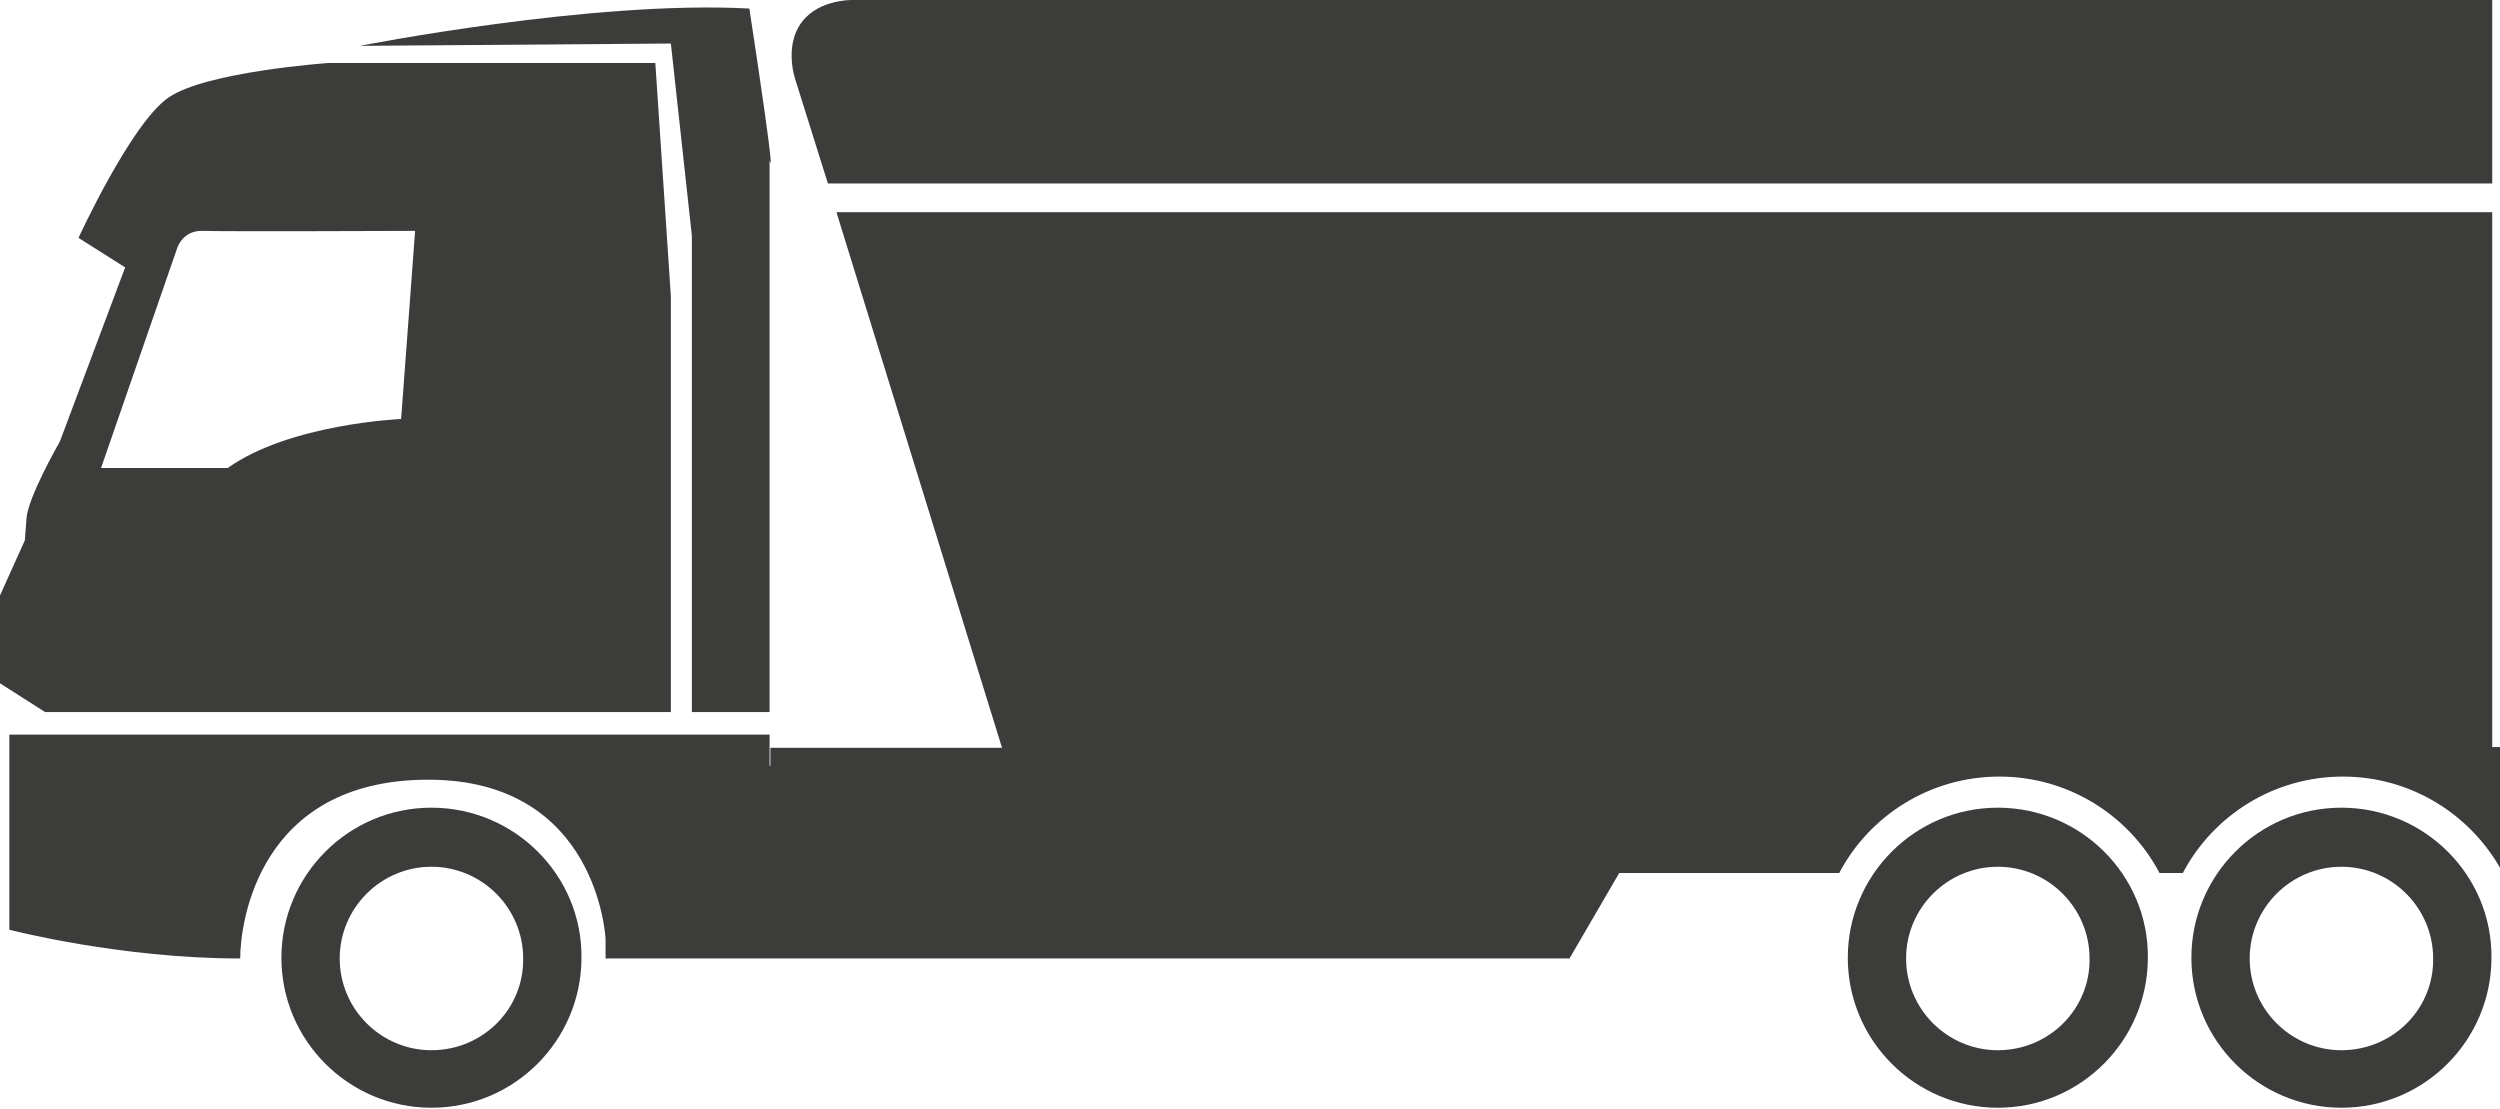
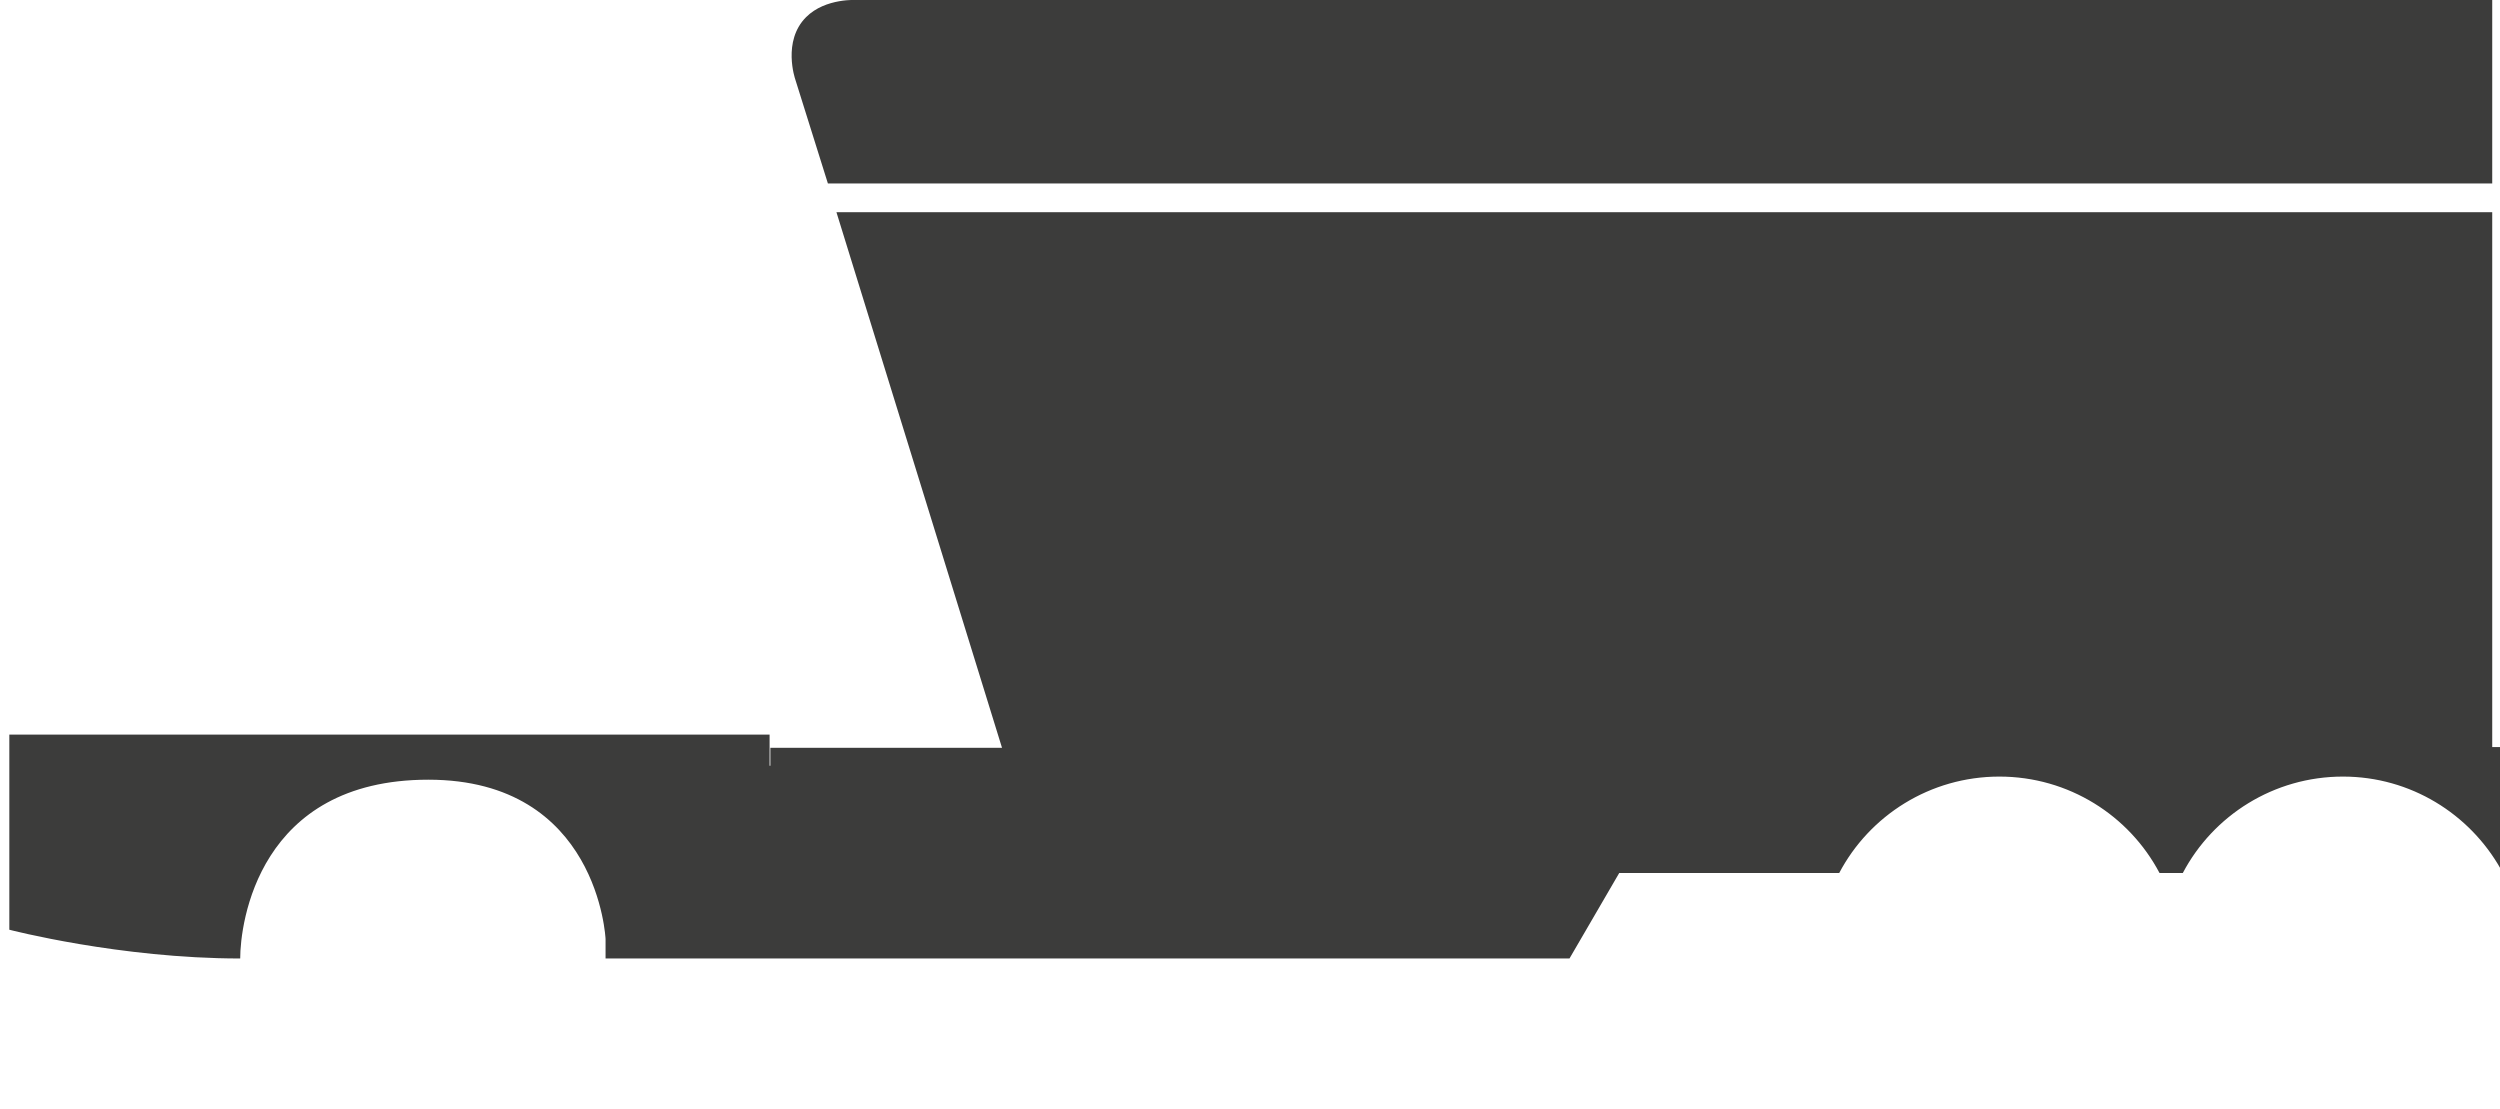
<svg xmlns="http://www.w3.org/2000/svg" version="1.1" id="Capa_1" x="0px" y="0px" width="321.6px" height="142.6px" viewBox="0 0 321.6 142.6" enable-background="new 0 0 321.6 142.6" xml:space="preserve">
  <g>
-     <path fill="#3C3C3B" d="M55.5,103.9c-10.7,0-19.3,8.7-19.3,19.3c0,10.7,8.7,19.3,19.3,19.3c10.7,0,19.3-8.7,19.3-19.3   C74.9,112.6,66.2,103.9,55.5,103.9z M55.5,135.1c-6.5,0-11.8-5.3-11.8-11.8c0-6.5,5.3-11.8,11.8-11.8s11.8,5.3,11.8,11.8   C67.4,129.8,62.1,135.1,55.5,135.1z" />
-     <path fill="#3C3C3B" d="M257,103.9c-10.7,0-19.3,8.7-19.3,19.3c0,10.7,8.7,19.3,19.3,19.3c10.7,0,19.3-8.7,19.3-19.3   C276.4,112.6,267.7,103.9,257,103.9z M257,135.1c-6.5,0-11.8-5.3-11.8-11.8c0-6.5,5.3-11.8,11.8-11.8s11.8,5.3,11.8,11.8   C268.9,129.8,263.6,135.1,257,135.1z" />
-     <path fill="#3C3C3B" d="M301.2,103.9c-10.7,0-19.3,8.7-19.3,19.3c0,10.7,8.7,19.3,19.3,19.3c10.7,0,19.3-8.7,19.3-19.3   C320.6,112.6,311.9,103.9,301.2,103.9z M301.2,135.1c-6.5,0-11.8-5.3-11.8-11.8c0-6.5,5.3-11.8,11.8-11.8s11.8,5.3,11.8,11.8   C313.1,129.8,307.8,135.1,301.2,135.1z" />
-     <path fill="#3C3C3B" d="M89,30.3v61.3h10v-71c0,0,1.1,4.8-2.6-19.5C76.2,0,46.3,5.9,46.3,5.9l40-0.3L89,30.3z" />
-     <path fill="#3C3C3B" d="M86.3,91.6V38.1l-2-30h-42c0,0-15.9,1.1-20.7,4.5s-11.5,18-11.5,18l6,3.8L7.7,56.8c0,0-4.2,7.3-4.3,10   c-0.2,2.7-0.2,2.7-0.2,2.7L0,76.6v11.3l5.8,3.7H86.3z M22.8,31.9c0,0,0.7-2.3,3.3-2.2c2.7,0.1,27.3,0,27.3,0l-1.8,24.2   c0,0-14.3,0.6-22.3,6.3c-10.7,0-16.3,0-16.3,0L22.8,31.9z" />
    <path fill="#3C3C3B" d="M106.5,23.6h214.1V0H110.3c0,0-4.1-0.3-6.6,2.2c-3.1,3.1-1.4,8-1.4,8L106.5,23.6z" />
    <path fill="#3C3C3B" d="M320.6,96.1V27.3h-213l21.3,68.9H99.1v2.3H99v-4H1.2v25.1c0,0,14.2,3.7,29.7,3.7c0-4.5,2.3-23,24.2-23   c21.9,0,22.8,20.5,22.8,20.5v2.5h29.8h40.7h47h6.5l6.4-11h25.5h2.8c3.9-7.4,11.7-12.4,20.6-12.4s16.7,5,20.6,12.4h3   c3.9-7.4,11.7-12.4,20.6-12.4c8.7,0,16.3,4.8,20.3,11.9V96.1H320.6z" />
  </g>
</svg>